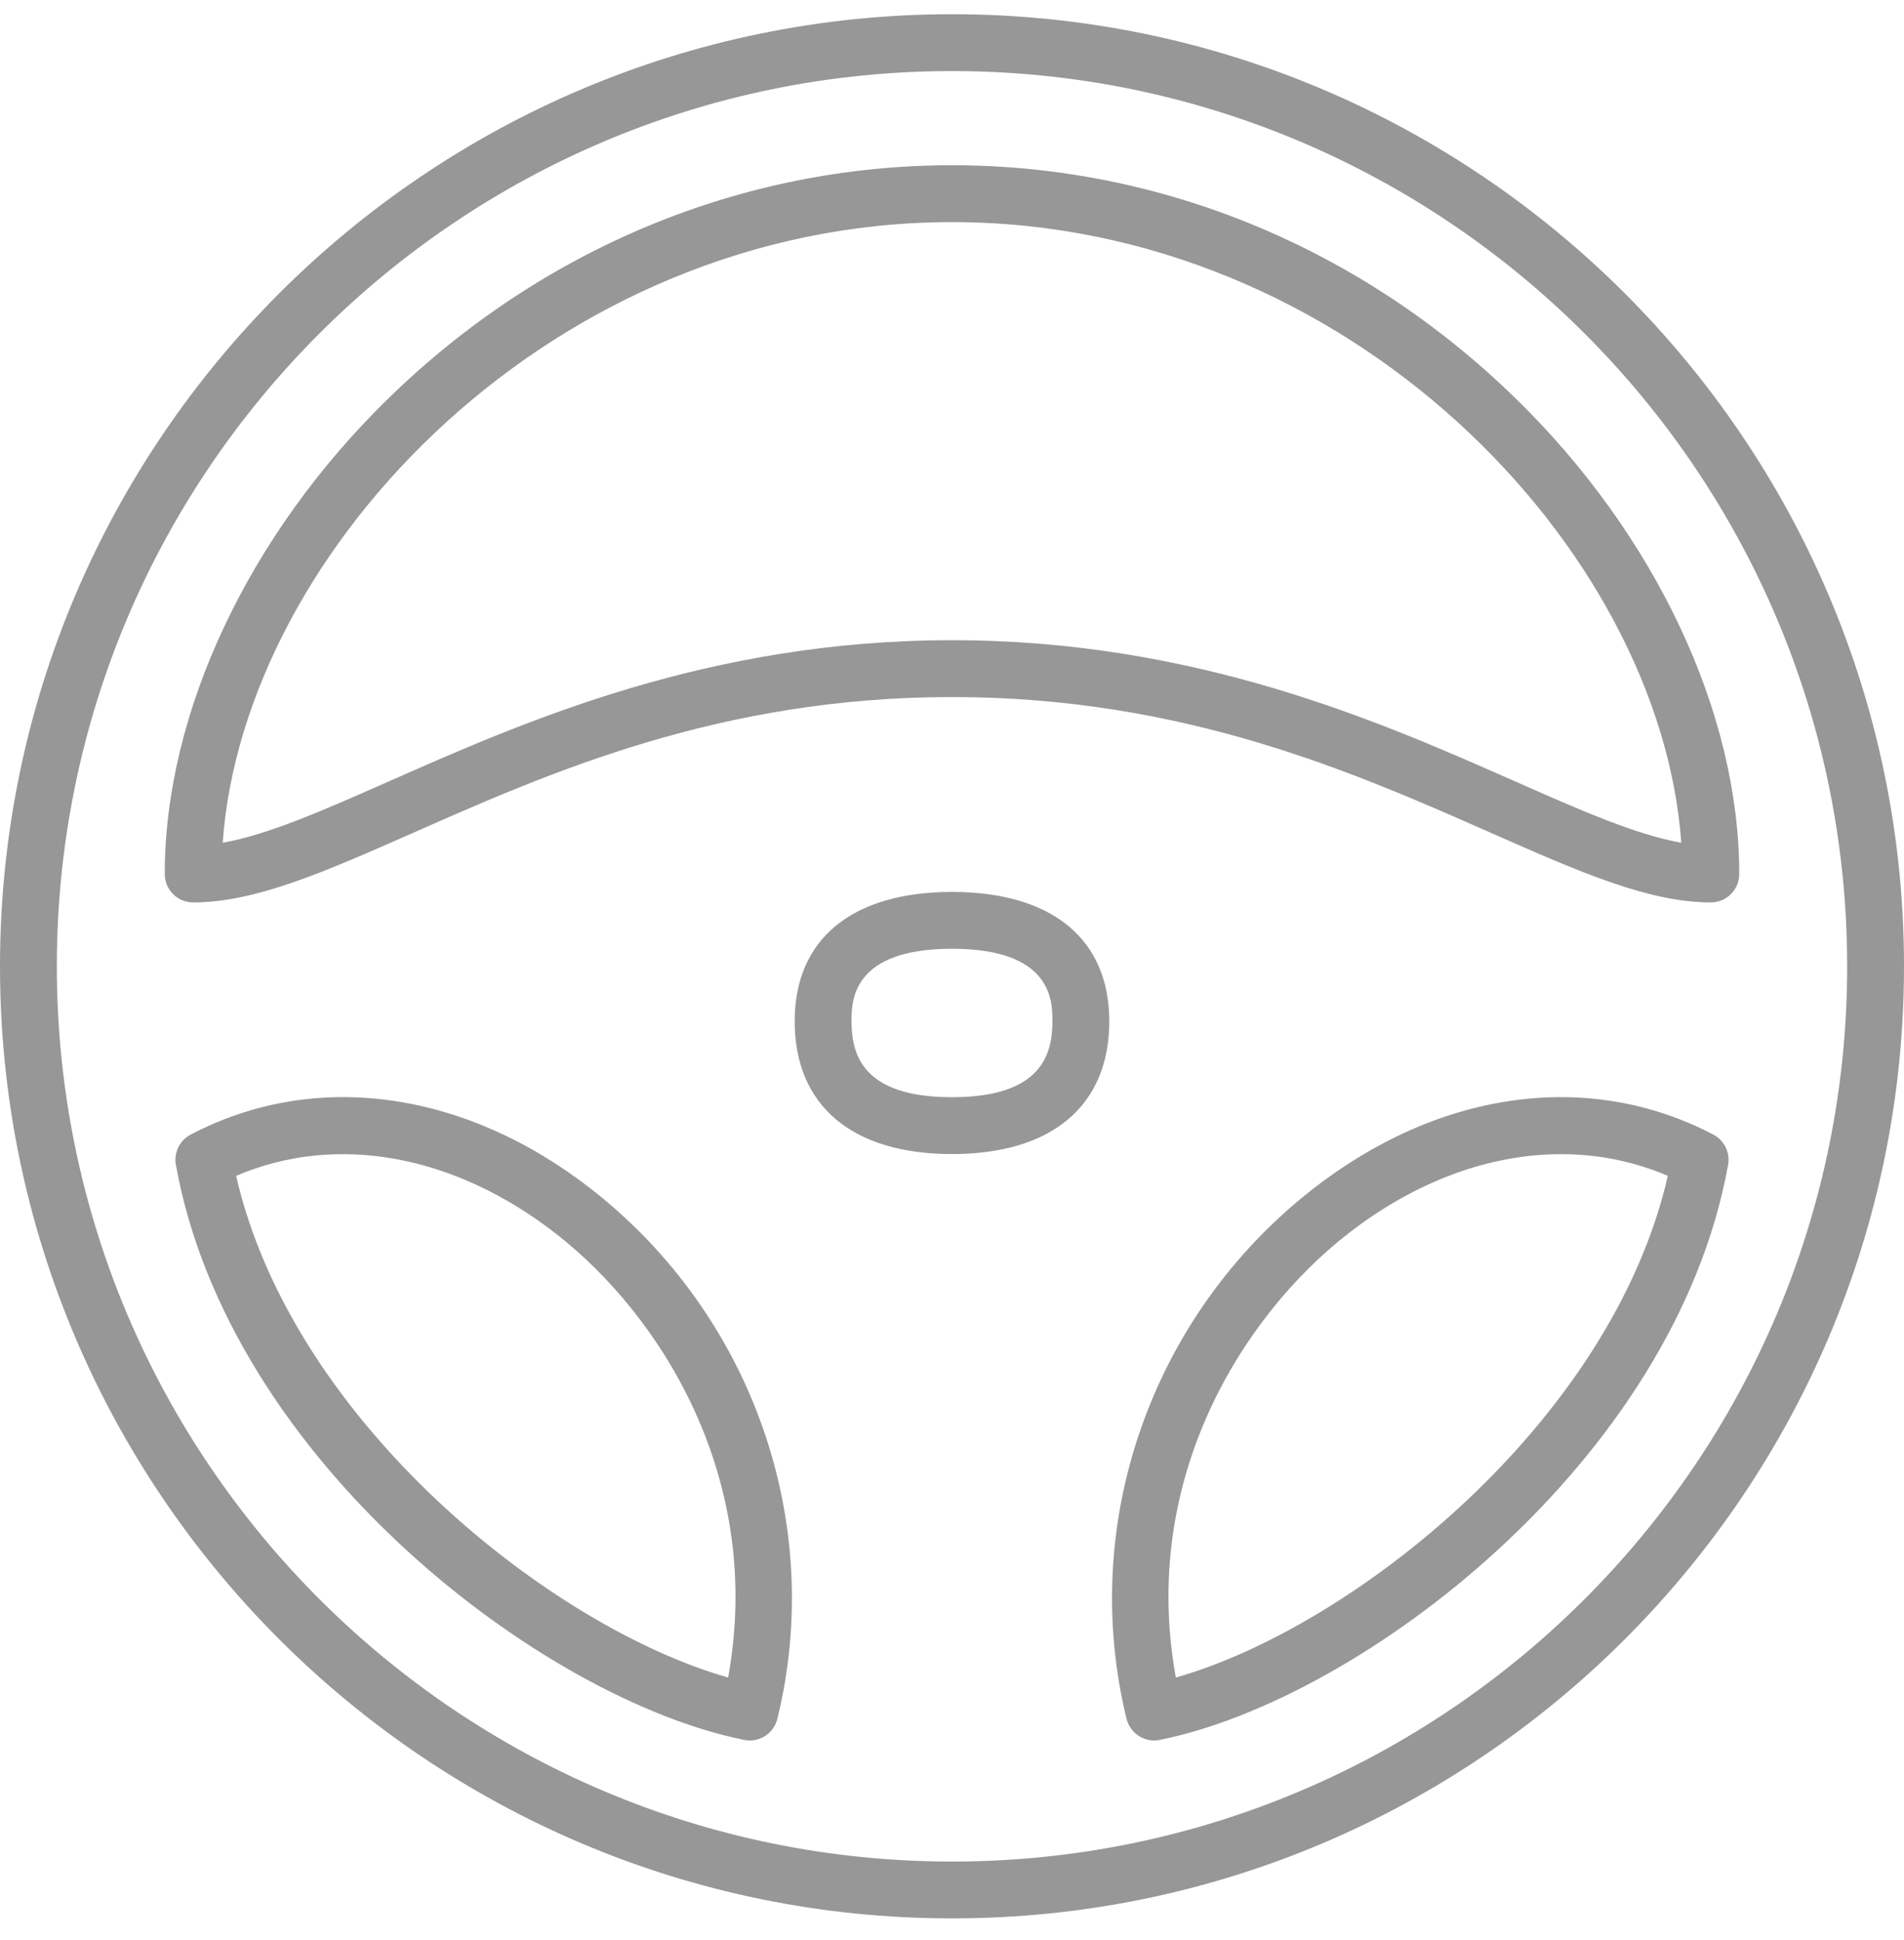
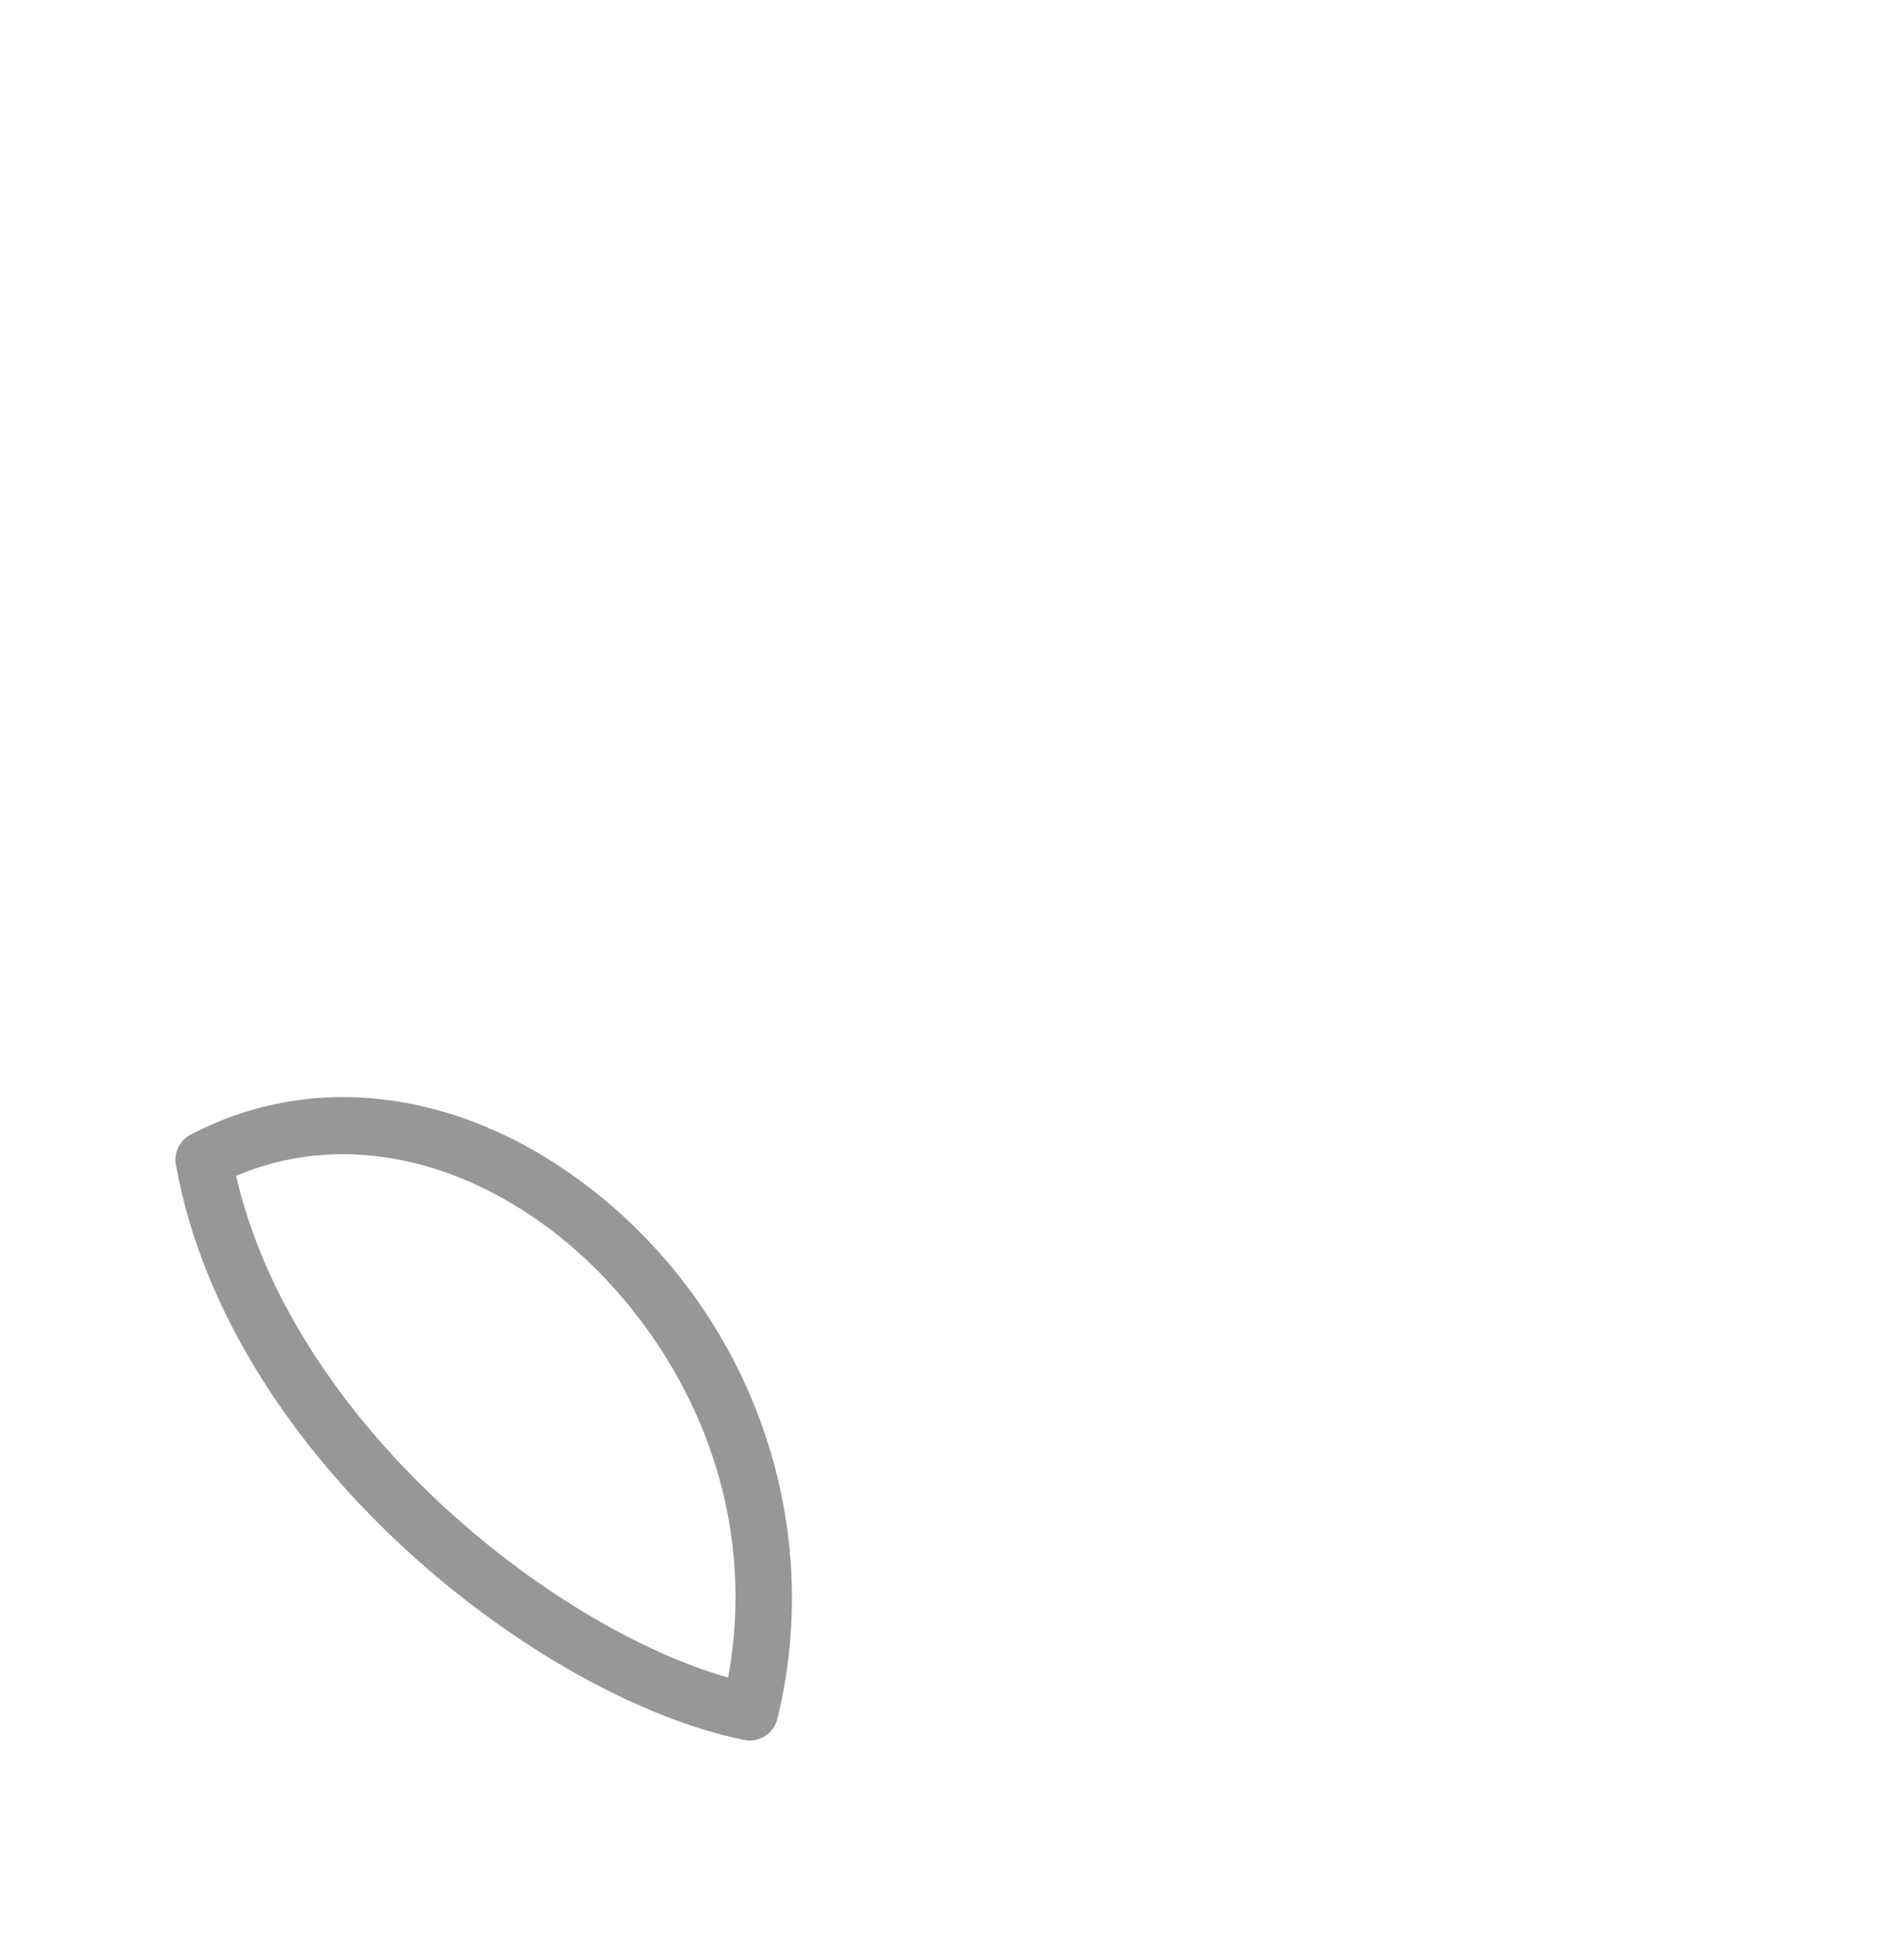
<svg xmlns="http://www.w3.org/2000/svg" width="53px" height="54px" viewBox="0 0 53 54" version="1.1" fill="#979797">
  <g stroke="none" stroke-width="1" fill-rule="evenodd">
    <g transform="translate(-693, -1058)">
      <g transform="translate(281, 1058)">
        <g transform="translate(335, 0)">
          <g transform="translate(77, 0)">
-             <path d="M26.5,17.819 C33.279,17.819 38.401,20.082 42.14,21.733 C43.996,22.553 45.535,23.233 46.8,23.456 C46.218,15.276 37.557,6.182 26.5,6.182 C15.443,6.182 6.781,15.276 6.199,23.456 C7.465,23.233 9.003,22.553 10.859,21.733 C14.598,20.082 19.719,17.819 26.5,17.819 M47.623,25.117 C45.884,25.117 43.95,24.262 41.501,23.181 C37.69,21.497 32.946,19.401 26.5,19.401 C20.054,19.401 15.31,21.497 11.498,23.181 C9.049,24.262 7.115,25.117 5.377,25.117 C4.94,25.117 4.586,24.763 4.586,24.326 C4.586,19.835 6.917,14.882 10.822,11.078 C15.11,6.9 20.678,4.599 26.5,4.599 C32.322,4.599 37.89,6.9 42.178,11.078 C46.083,14.882 48.414,19.835 48.414,24.326 C48.414,24.763 48.06,25.117 47.623,25.117" />
-             <path d="M43.456,32.124 C41.461,32.124 39.384,32.881 37.5,34.356 C34.608,36.618 31.721,41.152 32.731,46.691 C37.657,45.294 44.854,39.586 46.426,32.728 C45.483,32.324 44.48,32.124 43.456,32.124 M32.127,48.443 C31.77,48.443 31.448,48.199 31.359,47.84 C30.025,42.391 32.053,36.609 36.525,33.109 C40.063,30.34 44.238,29.769 47.693,31.58 C47.998,31.74 48.165,32.081 48.103,32.421 C46.618,40.671 37.888,47.304 32.283,48.427 C32.231,48.438 32.179,48.443 32.127,48.443" />
            <path d="M6.573,32.728 C8.145,39.586 15.342,45.293 20.268,46.691 C21.278,41.152 18.391,36.618 15.499,34.356 C12.648,32.125 9.356,31.536 6.573,32.728 M20.872,48.443 C20.82,48.443 20.768,48.438 20.716,48.427 C15.111,47.304 6.381,40.671 4.896,32.421 C4.835,32.081 5.001,31.74 5.307,31.58 C8.76,29.768 12.935,30.34 16.475,33.109 C20.947,36.609 22.974,42.391 21.639,47.84 C21.551,48.199 21.229,48.443 20.872,48.443" />
-             <path d="M26.5,1.978 C12.76,1.978 1.582,13.156 1.582,26.896 C1.582,40.635 12.76,51.813 26.5,51.813 C40.24,51.813 51.418,40.635 51.418,26.896 C51.418,13.156 40.24,1.978 26.5,1.978 M26.5,53.395 C11.888,53.395 -0,41.508 -0,26.896 C-0,12.284 11.888,0.396 26.5,0.396 C41.112,0.396 53,12.284 53,26.896 C53,41.508 41.112,53.395 26.5,53.395" />
-             <path d="M23.703,28.424 C23.703,29.332 23.993,30.539 26.5,30.539 C29.006,30.539 29.296,29.332 29.296,28.424 C29.296,27.872 29.296,26.407 26.5,26.407 C23.703,26.407 23.703,27.872 23.703,28.424 Z M22.121,28.424 C22.121,26.137 23.717,24.825 26.5,24.825 C29.282,24.825 30.878,26.137 30.878,28.424 C30.878,29.949 30.205,31.052 28.972,31.639 C28.306,31.955 27.476,32.121 26.5,32.121 C23.717,32.121 22.121,30.773 22.121,28.424 Z" />
          </g>
        </g>
      </g>
    </g>
  </g>
</svg>